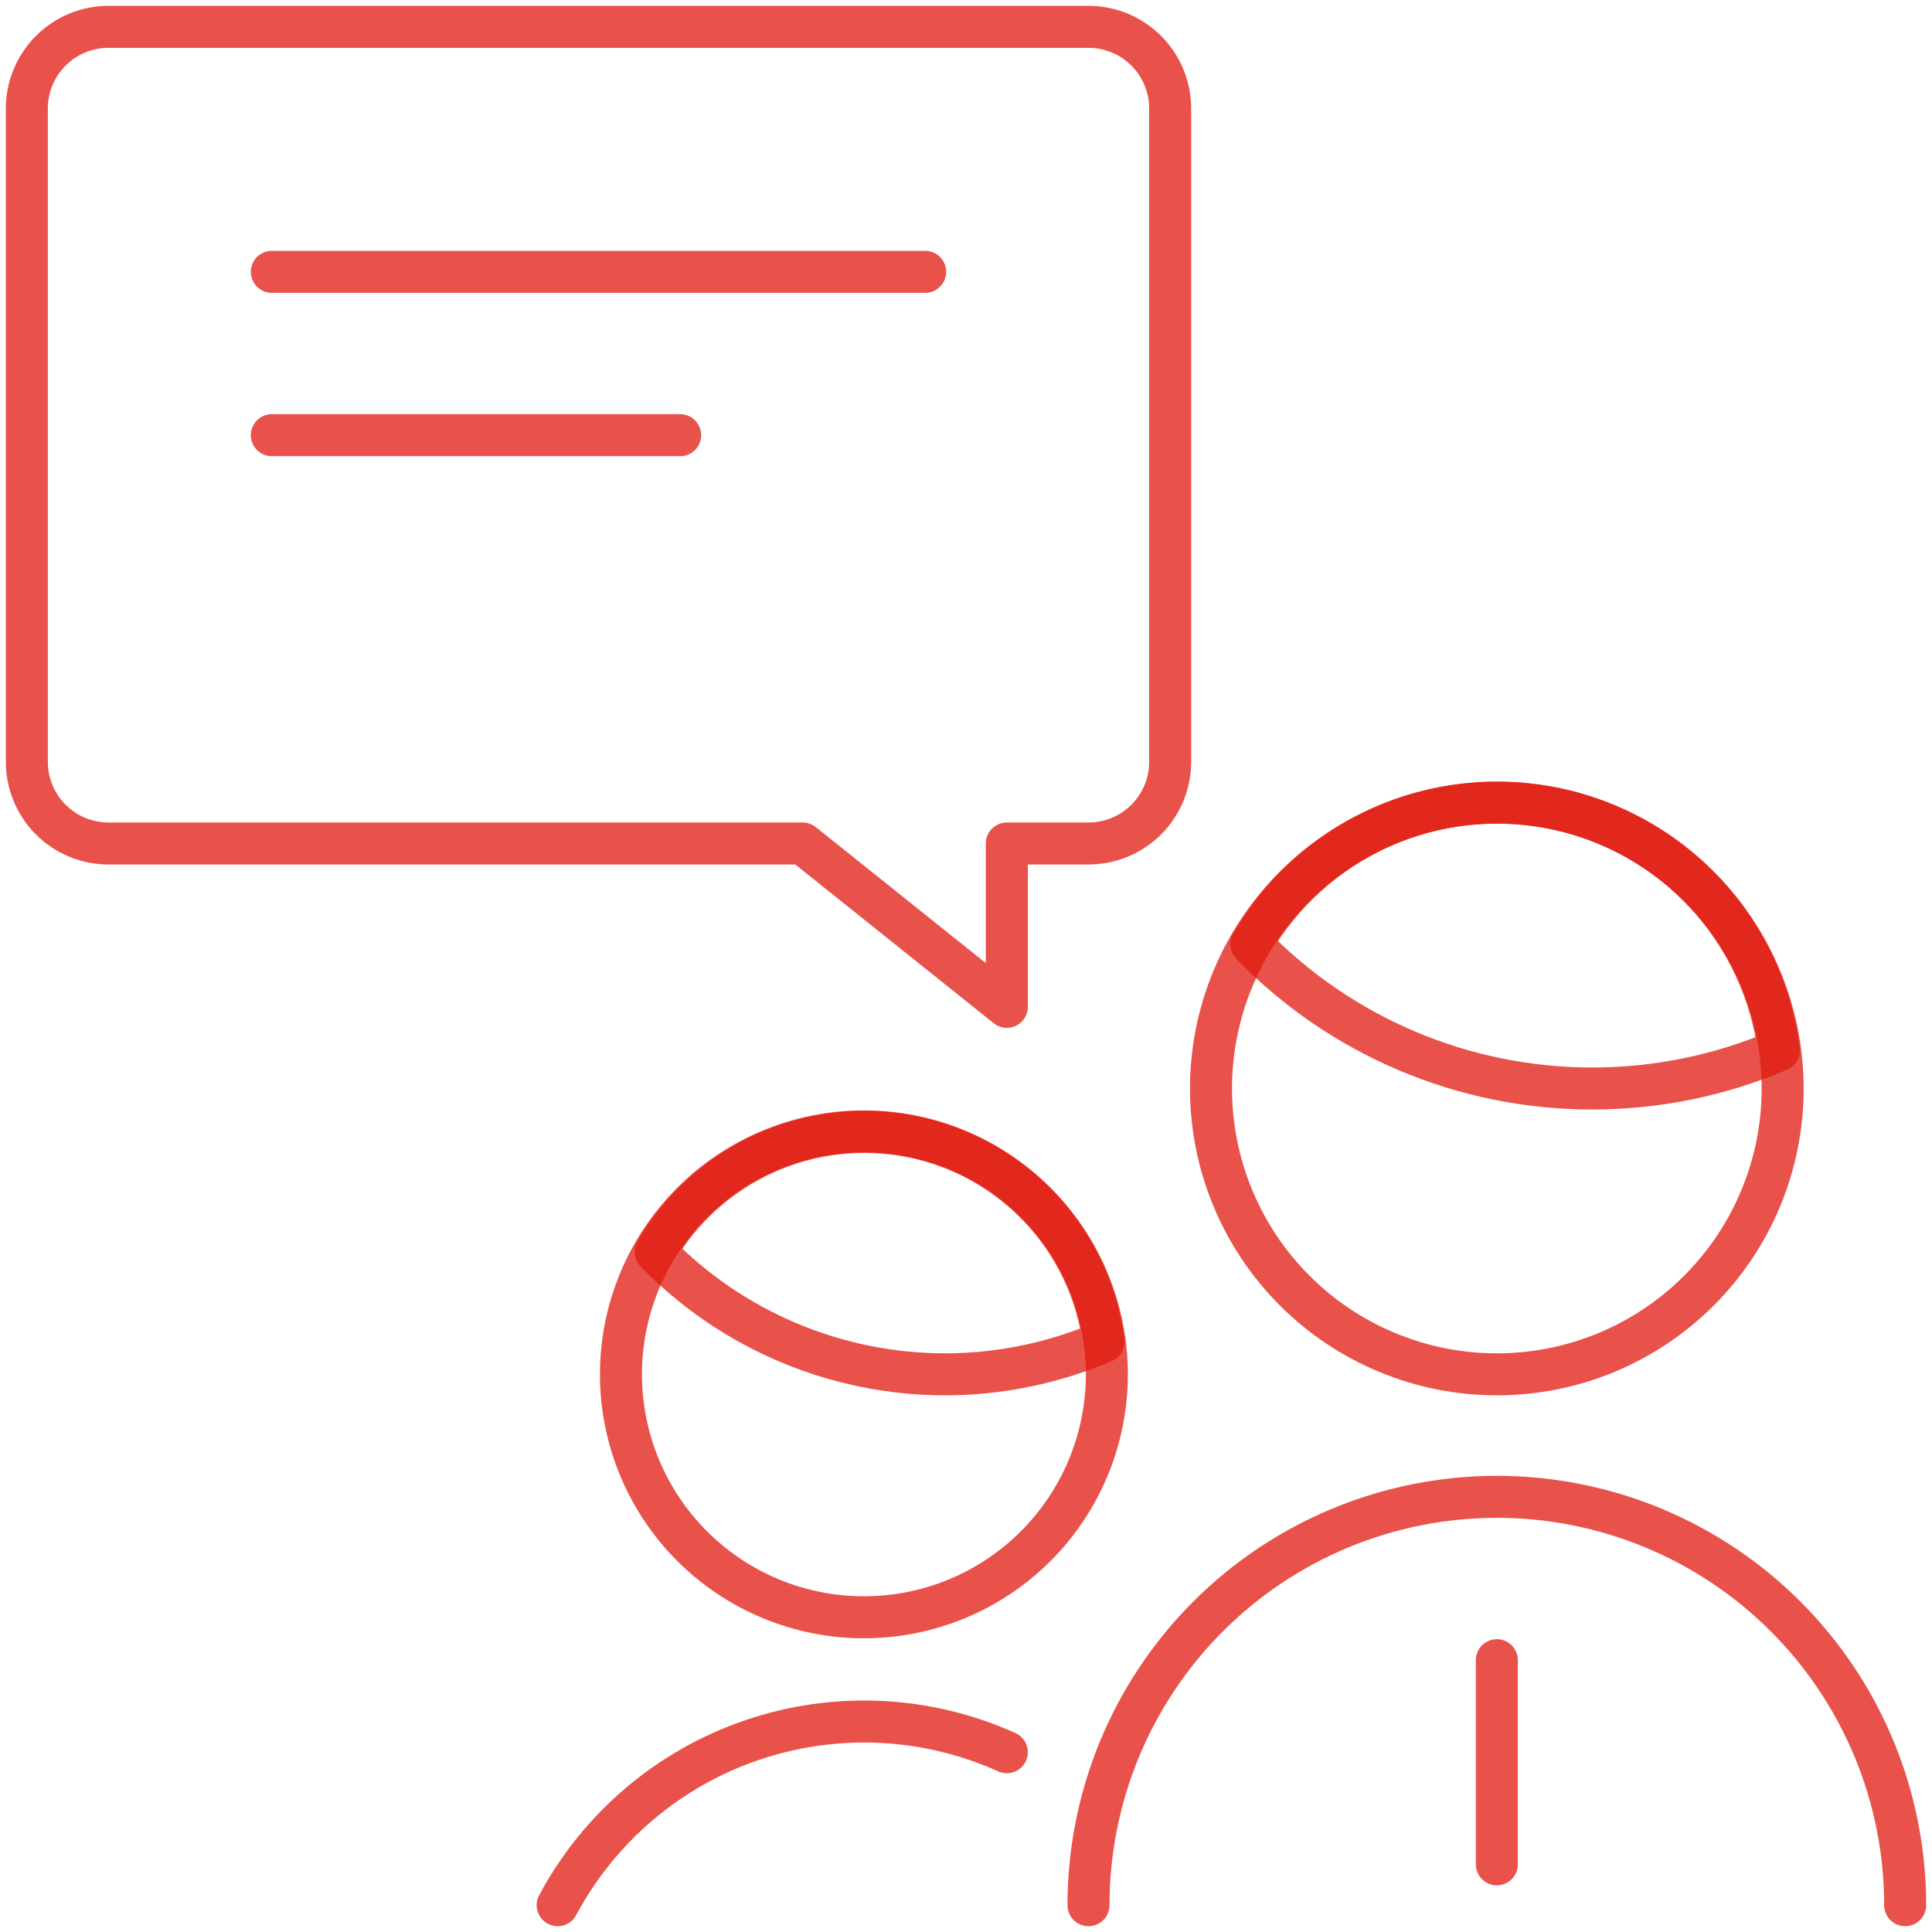
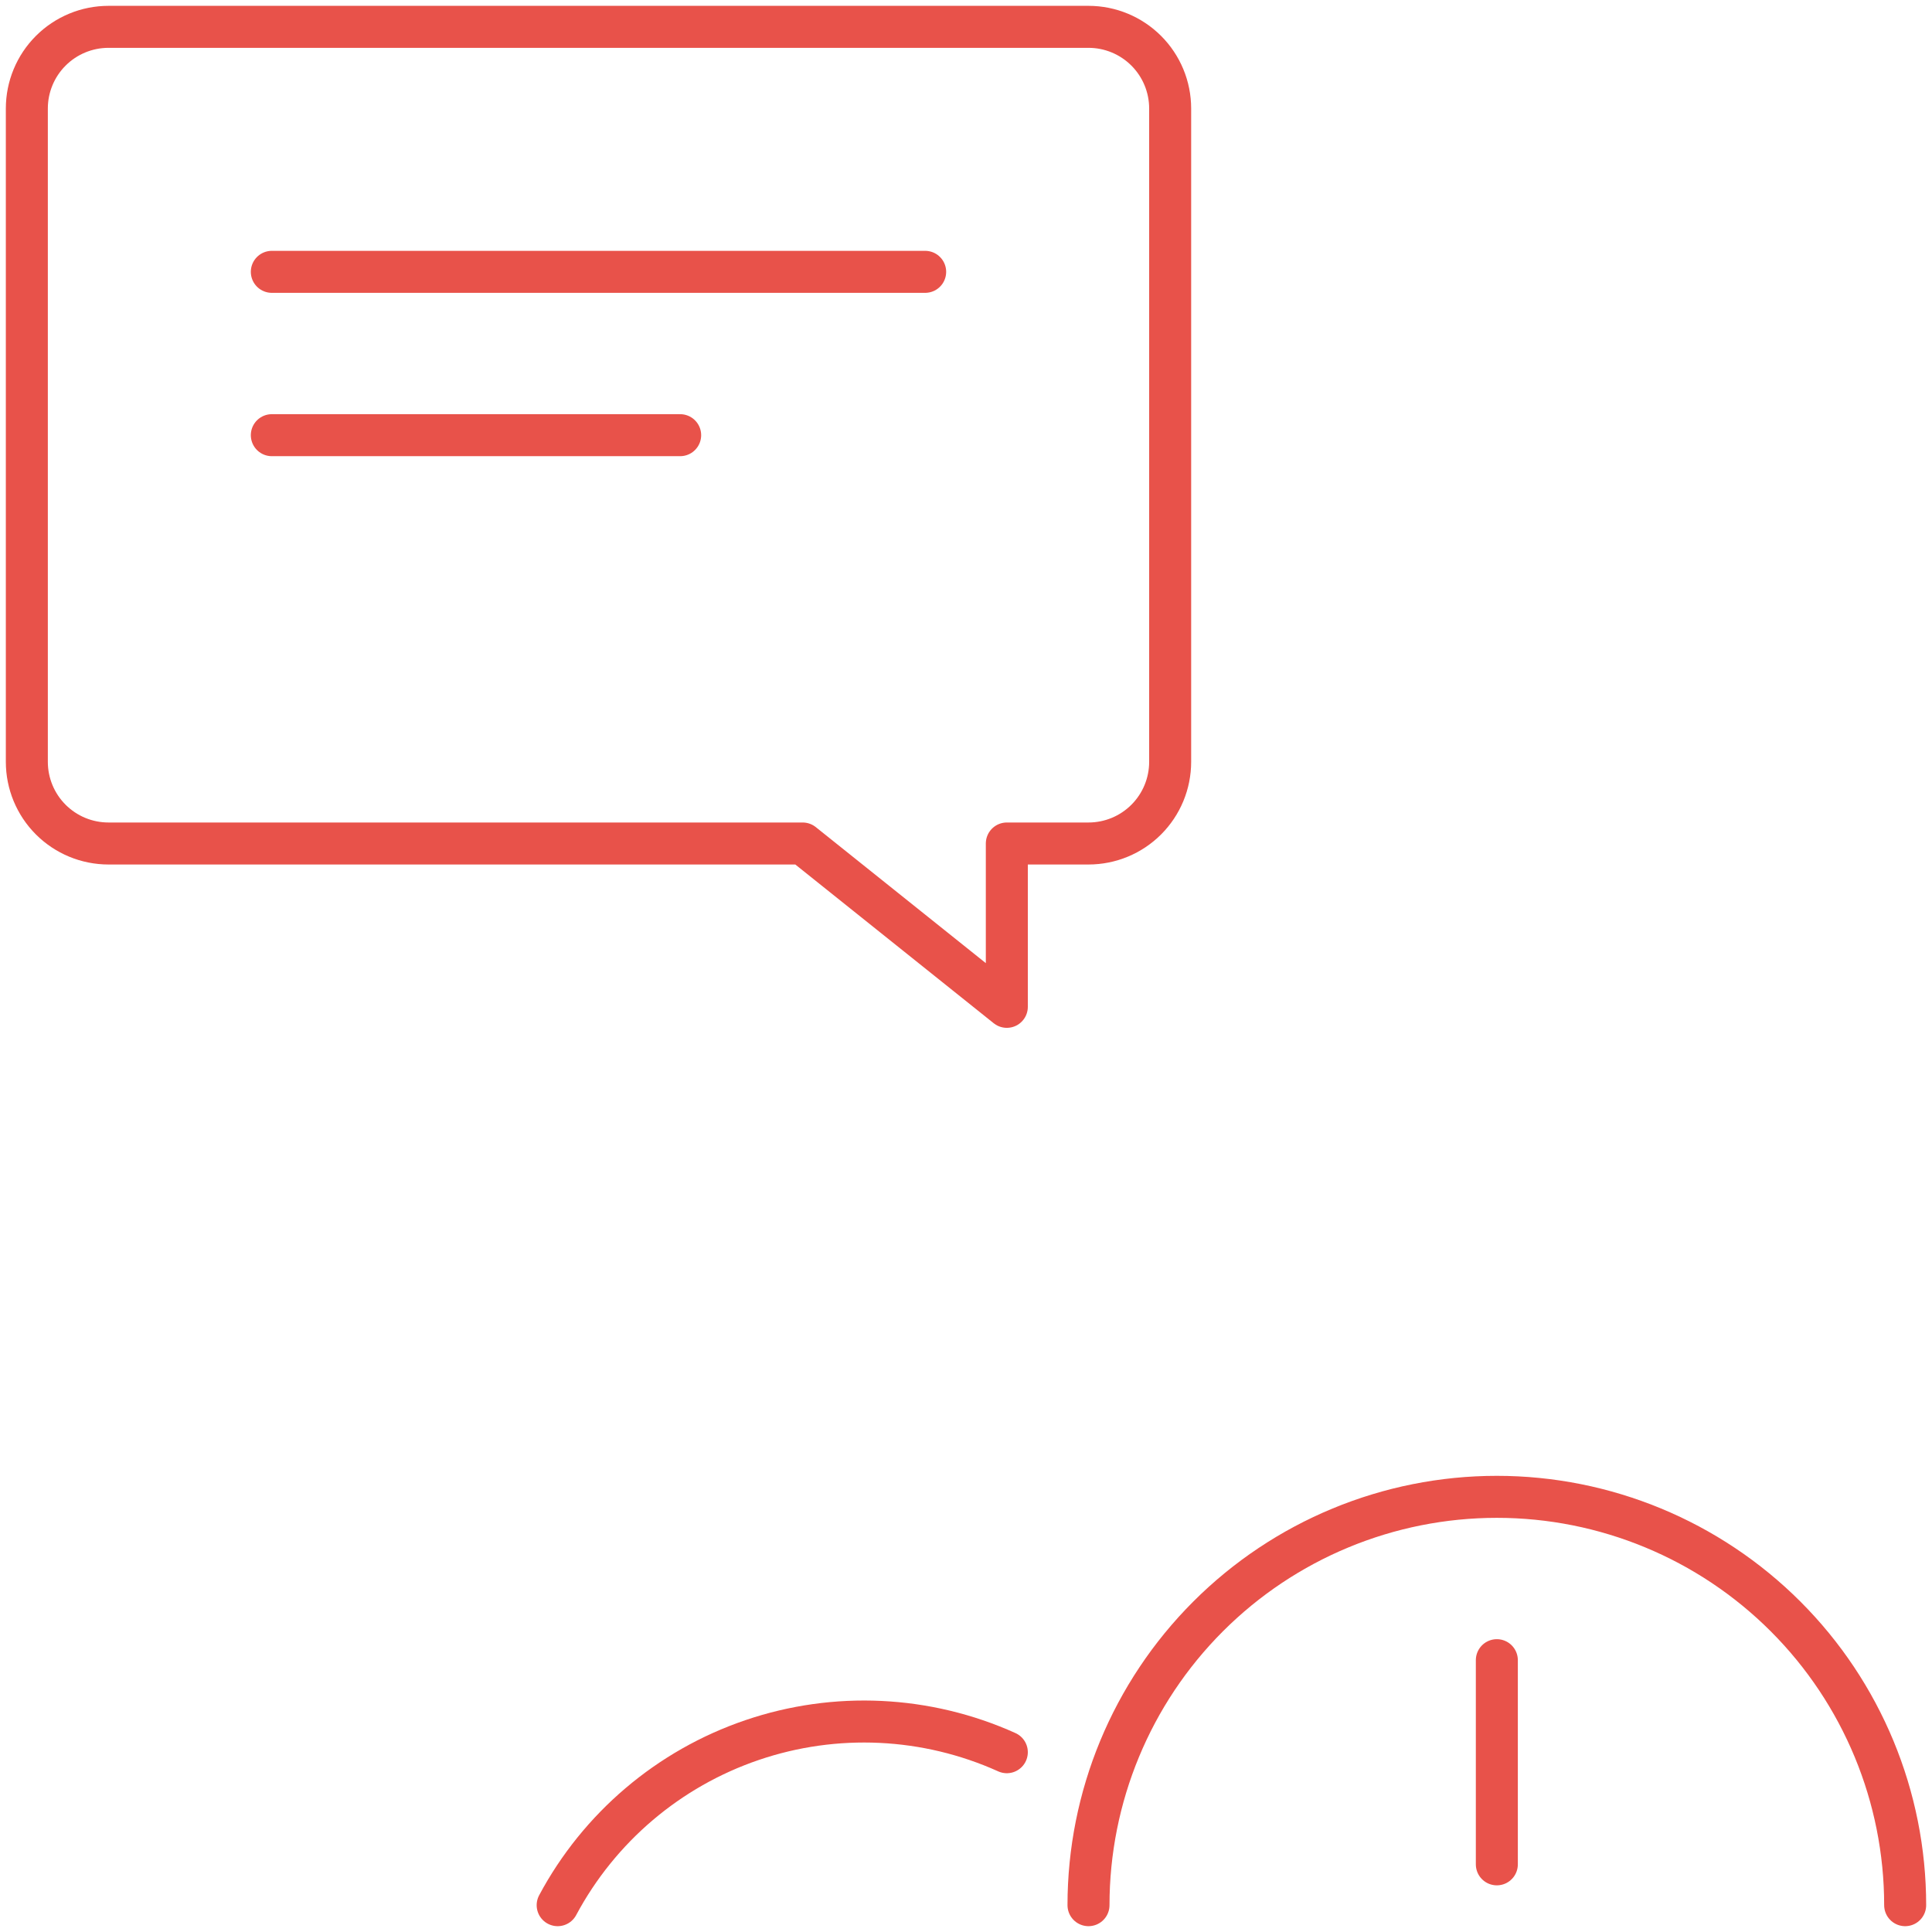
<svg xmlns="http://www.w3.org/2000/svg" width="138" height="138" viewBox="0 0 138 138" fill="none">
  <path d="M77.75 1.917C79.297 1.917 80.781 2.532 81.875 3.626C82.969 4.72 83.583 6.203 83.583 7.75V54.417C83.583 55.964 82.969 57.448 81.875 58.542C80.781 59.636 79.297 60.25 77.75 60.25H71.916V71.917L57.333 60.25H7.75C6.203 60.25 4.719 59.636 3.625 58.542C2.531 57.448 1.917 55.964 1.917 54.417V7.75C1.917 6.203 2.531 4.72 3.625 3.626C4.719 2.532 6.203 1.917 7.75 1.917H77.75Z" stroke="#E0180E" stroke-opacity="0.75" stroke-width="3" stroke-linecap="round" stroke-linejoin="round" />
  <path d="M106.917 118.584V133.167" stroke="#E0180E" stroke-opacity="0.75" stroke-width="3" stroke-linecap="round" stroke-linejoin="round" />
  <path d="M136.083 136.084C136.083 128.348 133.01 120.93 127.541 115.46C122.071 109.99 114.652 106.917 106.917 106.917C99.181 106.917 91.763 109.99 86.293 115.46C80.823 120.93 77.75 128.348 77.75 136.084" stroke="#E0180E" stroke-opacity="0.75" stroke-width="3" stroke-linecap="round" stroke-linejoin="round" />
-   <path d="M113.724 77.75C118.307 77.754 122.844 76.827 127.059 75.026C126.518 70.819 124.672 66.887 121.781 63.784C118.889 60.68 115.098 58.561 110.939 57.724C106.781 56.887 102.465 57.375 98.598 59.118C94.731 60.861 91.508 63.773 89.381 67.443C92.541 70.704 96.324 73.297 100.506 75.068C104.688 76.839 109.183 77.751 113.724 77.75V77.75Z" stroke="#E0180E" stroke-opacity="0.75" stroke-width="3" stroke-linecap="round" stroke-linejoin="round" />
-   <path d="M86.5 77.751C86.5 83.165 88.651 88.359 92.48 92.187C96.309 96.016 101.502 98.167 106.917 98.167C112.332 98.167 117.525 96.016 121.353 92.187C125.182 88.359 127.333 83.165 127.333 77.751C127.333 72.336 125.182 67.143 121.353 63.314C117.525 59.485 112.332 57.334 106.917 57.334C101.502 57.334 96.309 59.485 92.48 63.314C88.651 67.143 86.5 72.336 86.5 77.751V77.751Z" stroke="#E0180E" stroke-opacity="0.75" stroke-width="3" stroke-linecap="round" stroke-linejoin="round" />
  <path d="M71.916 125.158C66.18 122.572 59.675 122.262 53.719 124.291C47.762 126.319 42.799 130.535 39.833 136.084" stroke="#E0180E" stroke-opacity="0.75" stroke-width="3" stroke-linecap="round" stroke-linejoin="round" />
-   <path d="M67.495 98.167C71.392 98.165 75.248 97.371 78.829 95.834C78.357 92.268 76.783 88.939 74.326 86.313C71.868 83.687 68.651 81.894 65.125 81.187C61.598 80.48 57.939 80.893 54.659 82.369C51.379 83.845 48.643 86.309 46.833 89.417C49.517 92.183 52.729 94.382 56.278 95.885C59.827 97.388 63.641 98.164 67.495 98.167V98.167Z" stroke="#E0180E" stroke-opacity="0.75" stroke-width="3" stroke-linecap="round" stroke-linejoin="round" />
-   <path d="M44.354 98.167C44.354 100.446 44.803 102.702 45.675 104.808C46.547 106.913 47.825 108.826 49.437 110.438C51.048 112.049 52.962 113.328 55.067 114.2C57.172 115.072 59.429 115.521 61.708 115.521C63.987 115.521 66.244 115.072 68.349 114.2C70.455 113.328 72.368 112.049 73.979 110.438C75.591 108.826 76.869 106.913 77.741 104.808C78.614 102.702 79.062 100.446 79.062 98.167C79.062 95.888 78.614 93.631 77.741 91.525C76.869 89.42 75.591 87.507 73.979 85.895C72.368 84.284 70.455 83.006 68.349 82.133C66.244 81.261 63.987 80.812 61.708 80.812C59.429 80.812 57.172 81.261 55.067 82.133C52.962 83.006 51.048 84.284 49.437 85.895C47.825 87.507 46.547 89.42 45.675 91.525C44.803 93.631 44.354 95.888 44.354 98.167V98.167Z" stroke="#E0180E" stroke-opacity="0.75" stroke-width="3" stroke-linecap="round" stroke-linejoin="round" />
  <path d="M66.083 19.417H19.416" stroke="#E0180E" stroke-opacity="0.75" stroke-width="3" stroke-linecap="round" stroke-linejoin="round" />
  <path d="M48.583 31.084H19.416" stroke="#E0180E" stroke-opacity="0.75" stroke-width="3" stroke-linecap="round" stroke-linejoin="round" />
</svg>